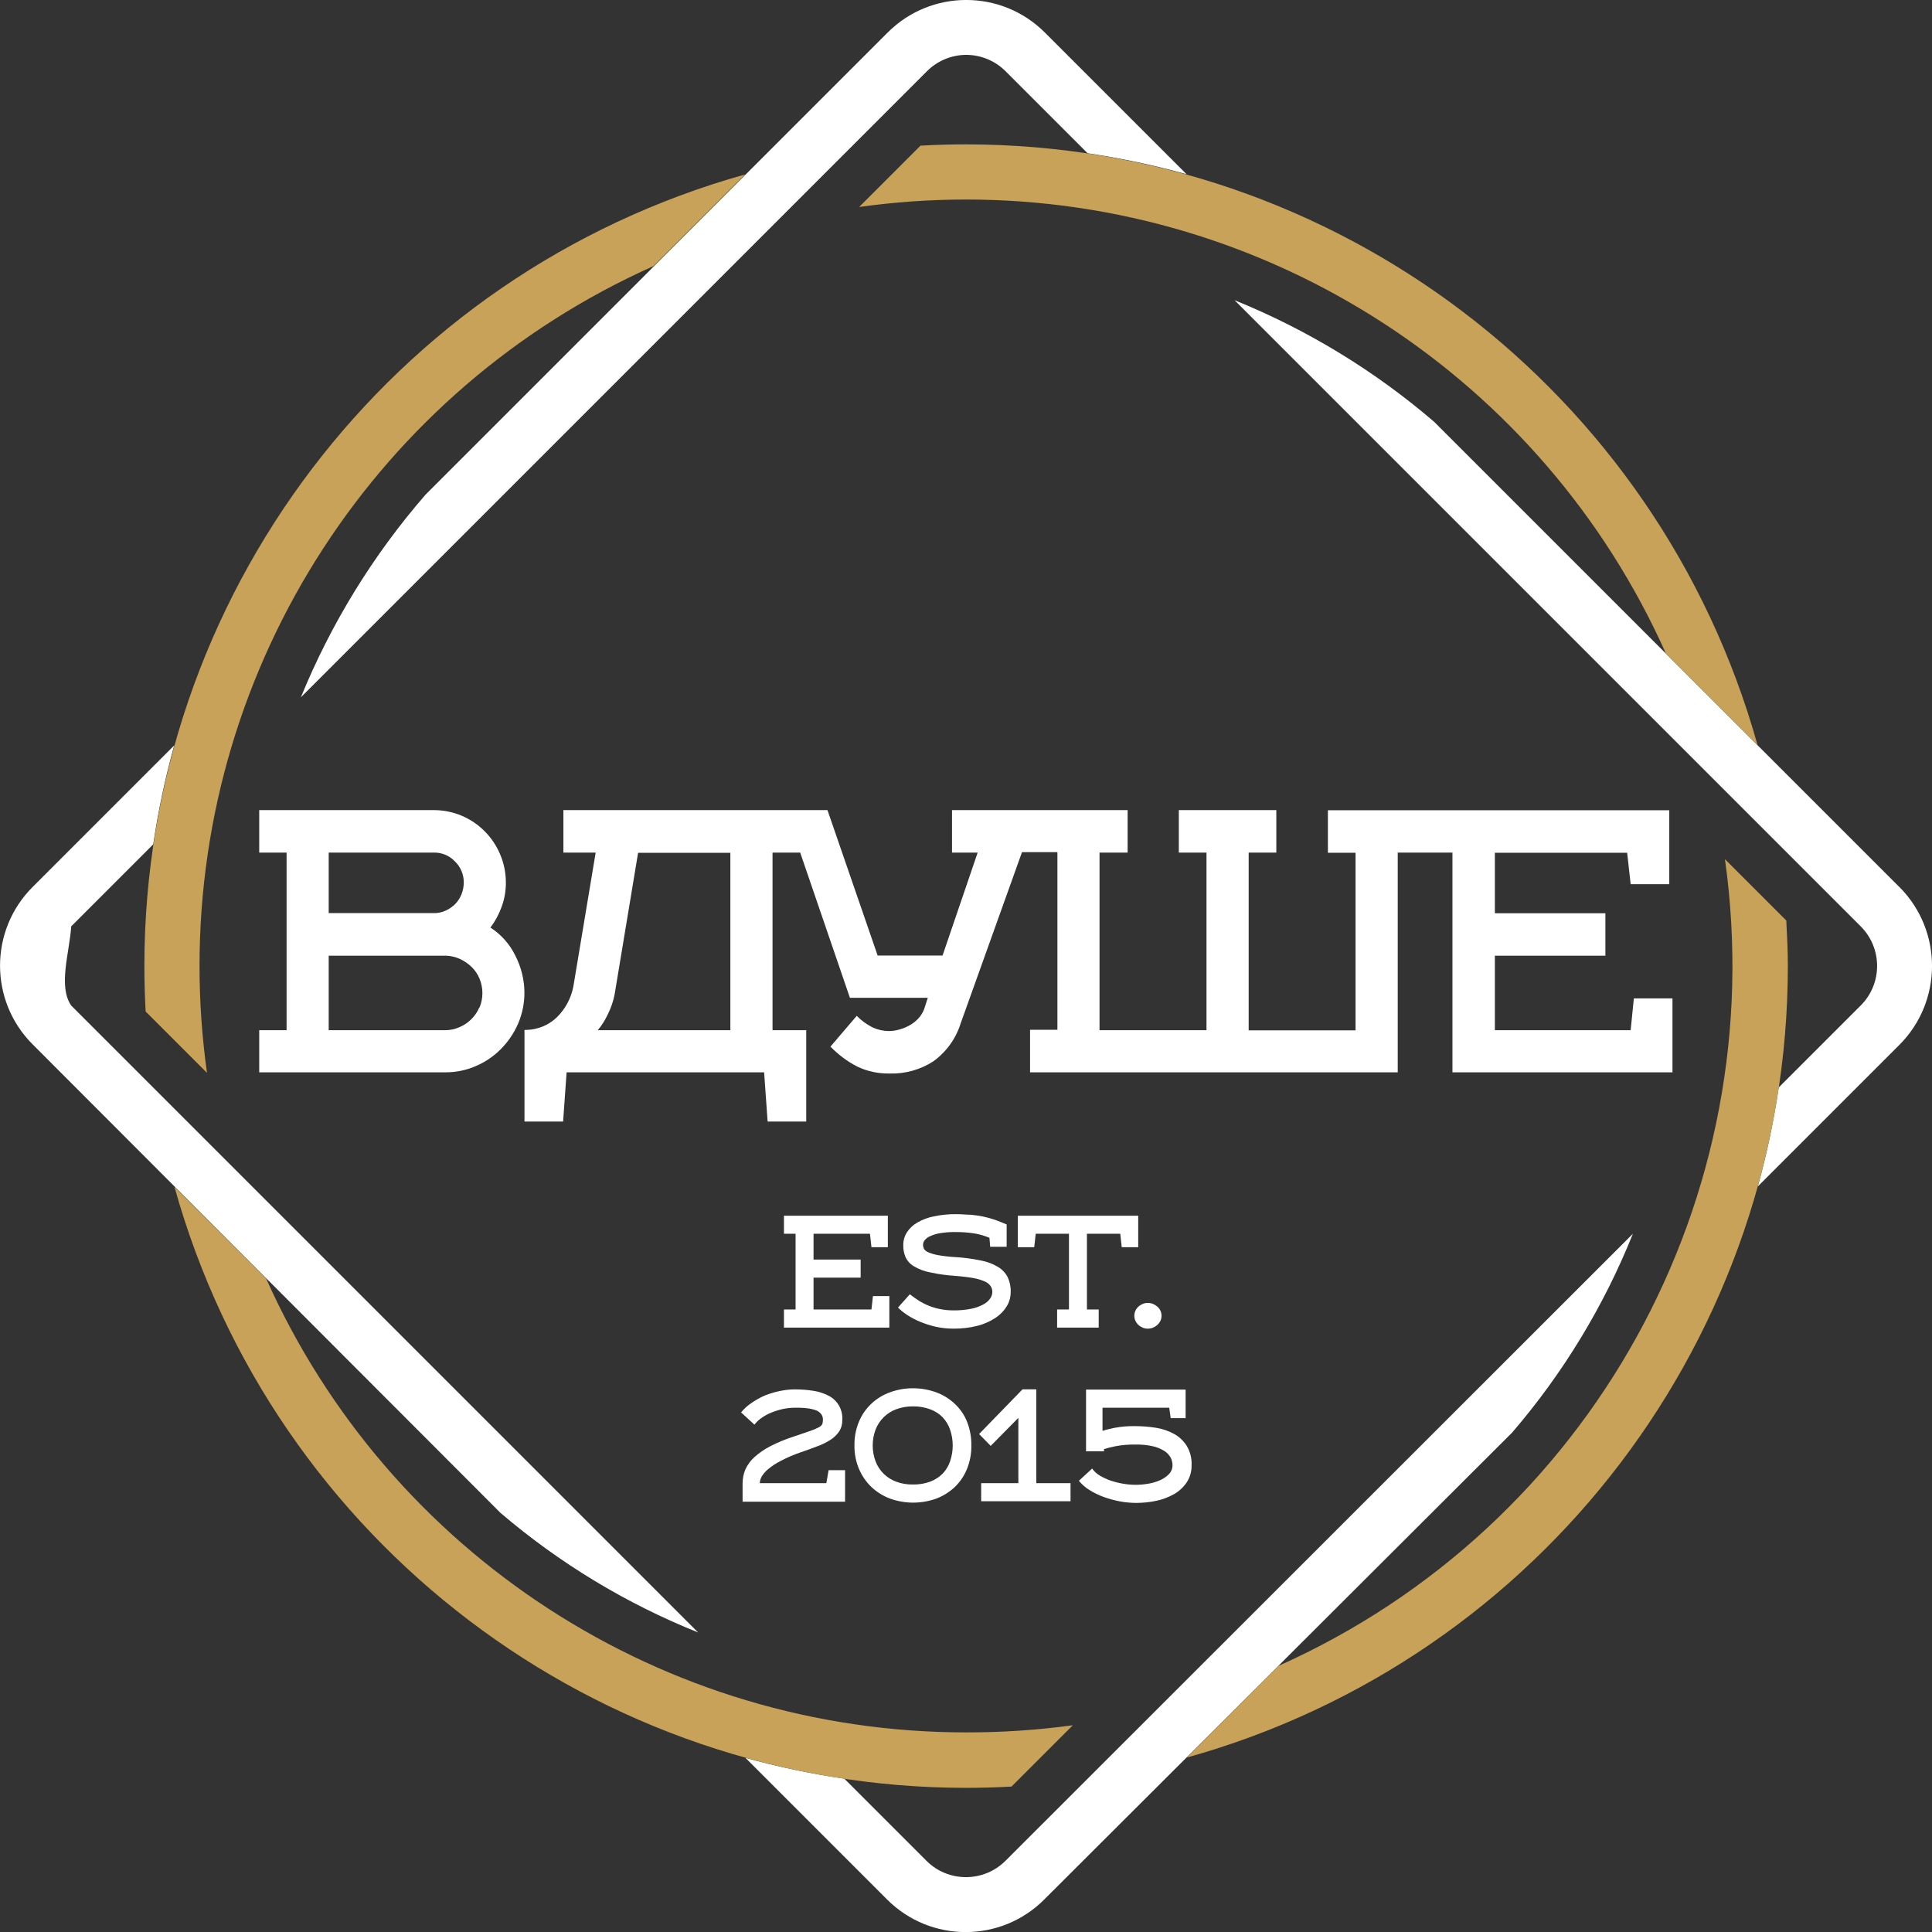
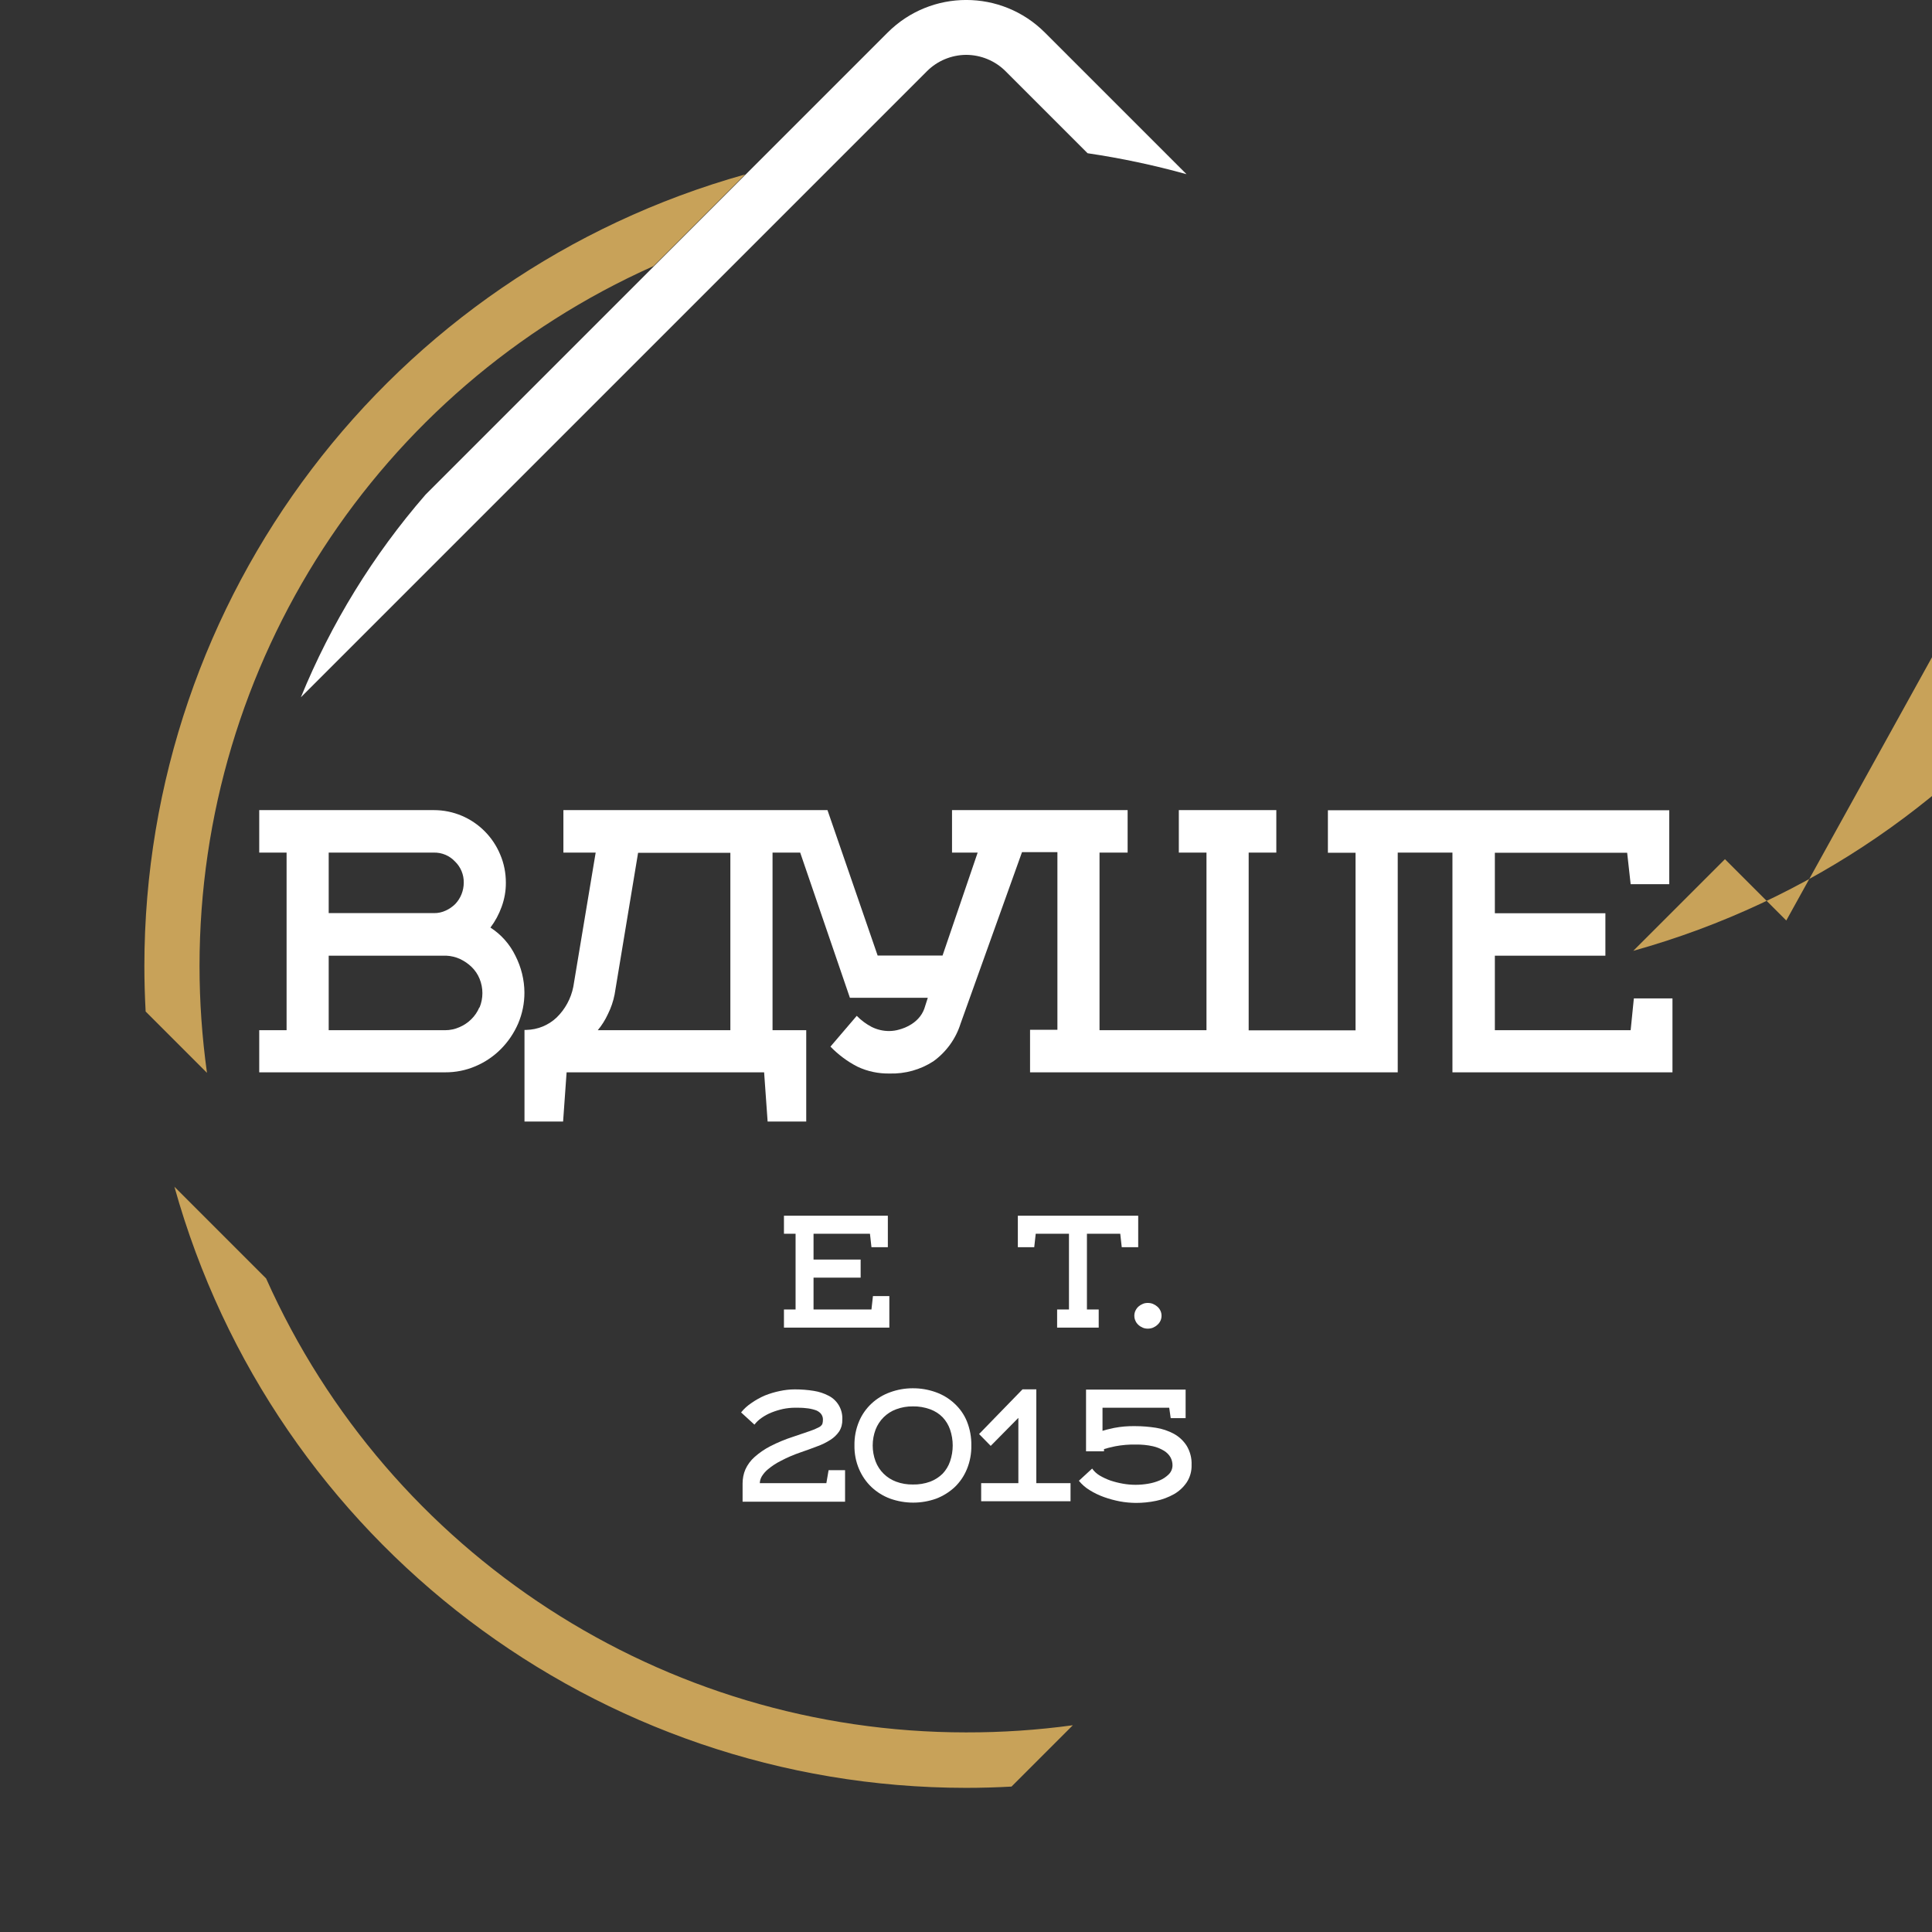
<svg xmlns="http://www.w3.org/2000/svg" id="_Слой_2" data-name="Слой 2" viewBox="0 0 259.21 259.22">
  <rect x="0" y="0" width="259.21" height="259.22" fill="#333333" stroke="none" />
  <defs>
    <style> .cls-1 { fill: #fff; } .cls-2 { fill: #c8a259; } </style>
  </defs>
  <g id="_Слой_1-2" data-name="Слой 1">
    <path class="cls-1" d="M218.78,138.22h-18.22v-10h14.83v-5.69h-14.83v-8.12h17.75l.47,4.22h5.18v-9.92h-45.8v5.7h3.71v23.83h-14.34v-23.85h3.71v-5.7h-13.08v5.7h3.71v23.83h-14.35v-23.83h3.77v-5.7h-23.56v5.7h3.44l-4.71,13.81h-8.71l-6.73-19.51h-35.43v5.7h4.33l-3,18c-.31,1.57-1.09,3.01-2.24,4.13-1.1,1.04-2.55,1.63-4.07,1.66h-.24v12.29h5.18l.47-6.6h26.5l.47,6.6h5.18v-12.25h-4.52v-23.83h3.71l6.67,19.48h10.45l-.47,1.47c-.18,.49-.46,.95-.82,1.33-.35,.37-.75,.68-1.2,.92-.43,.24-.89,.42-1.37,.55-.41,.12-.84,.18-1.27,.19-.83,.01-1.66-.18-2.4-.55-.74-.39-1.42-.89-2-1.49l-3.53,4.13c1.05,1.08,2.26,1.99,3.6,2.68,1.36,.65,2.85,.96,4.35,.93,2.07,.06,4.12-.51,5.86-1.64,1.73-1.25,3.01-3.02,3.65-5.06l8.24-23h4.75v23.83h-3.67v5.71h49.33v-29.48h7.34v29.48h29.52v-9.92h-5.18l-.43,4.27Zm-120.79,0h-17.79c.55-.66,1-1.38,1.36-2.16,.42-.84,.72-1.72,.9-2.64l3.15-19h12.38v23.8Z" />
    <path class="cls-1" d="M69.16,128.25c-.75-1.55-1.91-2.87-3.36-3.8,.64-.85,1.14-1.78,1.5-2.78,.38-1.04,.58-2.14,.57-3.25,0-1.3-.25-2.58-.76-3.77-.97-2.34-2.82-4.21-5.15-5.2-1.18-.5-2.45-.76-3.74-.76h-23.44v5.7h3.67v23.83h-3.67v5.65h24.94c1.41,.01,2.81-.27,4.1-.83,1.27-.54,2.42-1.32,3.39-2.3,.98-.99,1.76-2.15,2.31-3.42,.56-1.32,.85-2.74,.84-4.17-.01-1.7-.43-3.38-1.2-4.9Zm-25.06-13.86h14.12c1.07-.02,2.09,.41,2.82,1.19,.77,.74,1.2,1.77,1.18,2.84,0,1.07-.41,2.11-1.15,2.88-.37,.36-.8,.66-1.27,.87-.49,.23-1.03,.35-1.58,.34h-14.12v-8.12Zm20.21,20.77c-.25,.6-.62,1.14-1.08,1.59-.46,.45-.99,.81-1.58,1.06-.61,.27-1.26,.41-1.93,.41h-15.62v-10h15.77c.64,.03,1.28,.18,1.86,.45,.57,.27,1.1,.63,1.55,1.07,.46,.45,.82,.98,1.06,1.57,.51,1.24,.51,2.63,0,3.87l-.03-.02Z" />
    <polygon class="cls-1" points="105.18 175.69 105.18 178.12 119.32 178.12 119.32 173.89 117.12 173.89 116.92 175.69 109.15 175.69 109.15 171.42 115.47 171.42 115.47 168.99 109.15 168.99 109.15 165.53 116.72 165.53 116.92 167.33 119.12 167.33 119.12 163.11 105.18 163.11 105.18 165.53 106.74 165.53 106.74 175.69 105.18 175.69" />
-     <path class="cls-1" d="M135.08,175.25c.34-.57,.52-1.22,.52-1.89,.03-.69-.11-1.37-.4-2-.29-.57-.74-1.04-1.28-1.37-.71-.43-1.49-.72-2.3-.87-1.14-.24-2.3-.39-3.46-.46-.77-.04-1.54-.13-2.3-.26-.45-.08-.88-.2-1.3-.38-.24-.09-.45-.25-.59-.46-.08-.17-.13-.37-.13-.56,0-.21,.08-.42,.21-.59,.19-.23,.43-.42,.71-.54,.42-.19,.86-.33,1.31-.41,.68-.11,1.36-.17,2.05-.16,.92-.01,1.85,.06,2.76,.21,.64,.12,1.27,.31,1.87,.56l.1,1.21h2.21v-3c-.56-.24-1.09-.45-1.59-.63-.5-.17-1.01-.31-1.52-.42-.55-.11-1.11-.2-1.67-.25-.58,0-1.25-.08-2-.08-1.01-.01-2.01,.09-3,.3-.79,.15-1.54,.44-2.23,.84-.56,.32-1.03,.77-1.38,1.31-.32,.51-.49,1.1-.48,1.7-.02,.57,.09,1.13,.32,1.65,.24,.5,.63,.92,1.12,1.2,.66,.39,1.39,.67,2.15,.81,1.12,.24,2.25,.4,3.39,.47,1,.08,1.8,.18,2.45,.3,.52,.09,1.04,.24,1.52,.46,.32,.13,.59,.35,.78,.63,.15,.23,.22,.5,.22,.77,0,.31-.11,.62-.29,.87-.23,.34-.55,.61-.91,.8-.51,.27-1.05,.47-1.62,.58-.79,.16-1.59,.23-2.39,.22-.6,0-1.19-.05-1.78-.17-1.03-.2-2.01-.59-2.9-1.15-.41-.27-.81-.55-1.18-.84l-1.59,1.78c.38,.37,.79,.71,1.24,1,.54,.35,1.11,.65,1.71,.9,.68,.28,1.38,.51,2.1,.67,.79,.18,1.59,.26,2.4,.26,1.1,.01,2.19-.12,3.25-.39,.85-.22,1.66-.58,2.4-1.07,.61-.4,1.12-.93,1.5-1.55Z" />
    <polygon class="cls-1" points="136.56 167.33 138.76 167.33 138.96 165.53 143.42 165.53 143.42 175.69 141.83 175.69 141.83 178.12 147.41 178.12 147.41 175.69 145.83 175.69 145.83 165.53 150.3 165.53 150.5 167.33 152.71 167.33 152.71 163.11 136.56 163.11 136.56 167.33" />
    <path class="cls-1" d="M110.87,198.99h-8.93c.01-.31,.1-.61,.25-.88,.23-.38,.52-.72,.87-1,.52-.43,1.08-.8,1.68-1.1,.85-.45,1.73-.83,2.64-1.14,.81-.28,1.57-.55,2.26-.82,.63-.22,1.23-.52,1.79-.88,.46-.29,.85-.67,1.16-1.12,.3-.48,.44-1.03,.42-1.59,.07-1.33-.64-2.58-1.82-3.19-.63-.33-1.3-.55-2-.66-.85-.14-1.71-.2-2.57-.2-.67,0-1.34,.08-2,.22-.68,.14-1.35,.34-2,.6-.63,.27-1.23,.61-1.79,1-.53,.35-1,.77-1.4,1.27l1.79,1.64c.27-.35,.59-.65,.95-.9,.41-.29,.85-.53,1.32-.72,.5-.2,1.02-.36,1.55-.48,.54-.11,1.08-.17,1.63-.17,.53,0,1,0,1.46,.06,.4,.03,.8,.11,1.18,.23,.31,.08,.58,.25,.8,.48,.2,.23,.31,.52,.3,.83,0,.2-.02,.4-.08,.59-.11,.2-.28,.35-.48,.44-.38,.2-.78,.37-1.19,.5l-2.23,.76c-1.06,.34-2.1,.77-3.09,1.28-.76,.39-1.47,.88-2.11,1.45-.52,.46-.93,1.02-1.22,1.65-.26,.6-.38,1.25-.38,1.91v2.43h13.75v-4.23h-2.21l-.3,1.74Z" />
    <path class="cls-1" d="M128.05,188.3c-.72-.67-1.57-1.18-2.49-1.51-1-.36-2.06-.54-3.12-.53-1.02,0-2.04,.18-3,.53-.93,.33-1.78,.84-2.5,1.51-.72,.67-1.3,1.49-1.68,2.4-.43,1.02-.64,2.12-.62,3.23-.02,1.09,.19,2.18,.62,3.18,.39,.91,.96,1.74,1.68,2.42,.72,.67,1.57,1.2,2.5,1.54,1.99,.71,4.17,.71,6.16,0,.92-.35,1.77-.88,2.49-1.55,.71-.68,1.27-1.51,1.64-2.42,.41-1,.61-2.08,.59-3.16,.02-1.11-.18-2.2-.59-3.23-.37-.92-.95-1.74-1.68-2.41Zm-.58,7.76c-.21,.62-.55,1.18-1,1.66-.48,.47-1.04,.83-1.67,1.07-.75,.27-1.54,.4-2.33,.38-.76,.01-1.52-.11-2.24-.38-1.27-.47-2.28-1.46-2.76-2.73-.51-1.37-.51-2.88,0-4.25,.24-.62,.61-1.19,1.08-1.66,.48-.47,1.05-.84,1.68-1.07,.72-.27,1.48-.4,2.24-.39,.79-.02,1.58,.12,2.33,.39,.63,.23,1.2,.59,1.67,1.07,.45,.48,.79,1.04,1,1.66,.47,1.38,.47,2.87,0,4.25h0Z" />
    <polygon class="cls-1" points="139.04 186.4 137.19 186.4 131.36 192.4 132.92 193.99 136.63 190.23 136.63 198.99 131.64 198.99 131.64 201.42 143.63 201.42 143.63 198.99 139.04 198.99 139.04 186.4" />
    <path class="cls-1" d="M157.5,192.37c-.75-.4-1.57-.68-2.41-.81-.91-.14-1.84-.22-2.76-.22-.96-.02-1.92,.06-2.86,.24-.7,.15-1.22,.28-1.55,.39v-3.1h8.95l.2,1.4h2v-3.83h-13.36v8.28h2.41v-.3c.3-.1,.81-.23,1.51-.38,.91-.17,1.83-.25,2.76-.23,.77-.01,1.54,.06,2.3,.23,.53,.12,1.04,.33,1.51,.62,.35,.22,.65,.52,.85,.88,.17,.32,.26,.68,.26,1.05,0,.45-.17,.88-.49,1.2-.35,.35-.76,.63-1.21,.82-.51,.22-1.04,.37-1.59,.46-.54,.09-1.1,.14-1.65,.14-.57,0-1.15-.05-1.71-.15-.57-.1-1.13-.24-1.67-.42-.51-.18-1-.41-1.46-.68-.39-.24-.74-.55-1-.93l-1.78,1.64c.41,.5,.9,.93,1.45,1.26,.61,.38,1.26,.69,1.93,.93,.7,.25,1.41,.44,2.14,.58,.7,.13,1.41,.19,2.12,.2,.92,0,1.83-.09,2.73-.28,.84-.17,1.65-.48,2.4-.9,.68-.39,1.26-.93,1.7-1.58,.45-.69,.68-1.51,.65-2.34,.04-.89-.19-1.77-.64-2.54-.43-.68-1.02-1.24-1.73-1.63Z" />
    <path class="cls-1" d="M152.19,176.53c0,.24,.05,.47,.15,.68,.09,.21,.23,.4,.4,.55,.17,.16,.37,.28,.58,.37,.21,.09,.44,.13,.67,.13,.24,0,.48-.04,.7-.13,.21-.09,.41-.21,.58-.37,.18-.15,.32-.34,.42-.55,.1-.21,.15-.44,.15-.68,0-.24-.05-.47-.15-.68-.1-.21-.24-.4-.42-.55-.17-.15-.37-.27-.58-.36-.22-.09-.46-.13-.7-.13-.23,0-.46,.04-.67,.13-.21,.09-.41,.21-.58,.36-.17,.16-.3,.34-.4,.55-.1,.21-.15,.44-.15,.68Z" />
-     <path class="cls-1" d="M254.87,119.05l-62.46-62.46c-7.98-6.85-17.02-12.36-26.77-16.31l84,84c2.94,2.94,2.94,7.7,0,10.63,0,0,0,0,0,0l-11,11c-.66,4.48-1.59,8.91-2.8,13.27l19-19c5.82-5.84,5.83-15.28,.03-21.14Z" />
-     <path class="cls-2" d="M239.66,123.5l-8.23-8.23c6.38,45.4-18.05,89.54-59.91,108.24l-12.3,12.3c47.67-13.3,80.64-56.72,80.65-106.21,0-2.04-.1-4.08-.21-6.1Z" />
-     <path class="cls-1" d="M134.92,249.64c-2.93,2.94-7.68,2.95-10.62,.02,0,0-.01-.01-.02-.02l-11-11c-4.48-.66-8.91-1.59-13.27-2.8l19,19c5.81,5.83,15.25,5.84,21.07,.03,0,0,.02-.02,.03-.03l62.76-62.63c6.83-7.94,12.31-16.96,16.21-26.68l-84.16,84.11Z" />
+     <path class="cls-2" d="M239.66,123.5l-8.23-8.23l-12.3,12.3c47.67-13.3,80.64-56.72,80.65-106.21,0-2.04-.1-4.08-.21-6.1Z" />
    <path class="cls-2" d="M129.6,232.43c-40.58,0-77.36-23.86-93.9-60.91l-12.3-12.3c13.3,47.66,56.72,80.63,106.2,80.65,2.05,0,4.08-.06,6.11-.17l8.23-8.23c-4.75,.65-9.54,.97-14.34,.96Z" />
-     <path class="cls-1" d="M9.56,124.28l11-11c.66-4.48,1.6-8.91,2.81-13.27L4.37,119.01c-5.82,5.83-5.82,15.27,0,21.1l62.77,62.86c7.91,6.76,16.87,12.18,26.52,16.05L9.56,134.92c-1.78-2.57-.26-7.02,0-10.64Z" />
    <path class="cls-2" d="M87.68,35.7l12.3-12.3C52.34,36.73,19.39,80.13,19.37,129.6c0,2.05,.06,4.08,.17,6.11l8.23,8.23c-.66-4.75-1-9.54-1-14.34,0-40.58,23.86-77.36,60.91-93.9Z" />
    <path class="cls-1" d="M129.6,7.36c2,0,3.91,.79,5.32,2.2l11,11c4.48,.66,8.91,1.6,13.27,2.81l-19-19c-5.83-5.83-15.27-5.83-21.1,0l-62,62c-7.02,8.08-12.67,17.27-16.72,27.18L124.37,9.55c1.39-1.39,3.27-2.17,5.23-2.19Z" />
-     <path class="cls-2" d="M223.51,87.68l12.3,12.3c-13.33-47.64-56.74-80.59-106.21-80.61-2,0-4.08,.06-6.1,.17l-8.23,8.23c4.75-.66,9.54-1,14.33-1,40.58,0,77.36,23.86,93.91,60.91Z" />
  </g>
</svg>